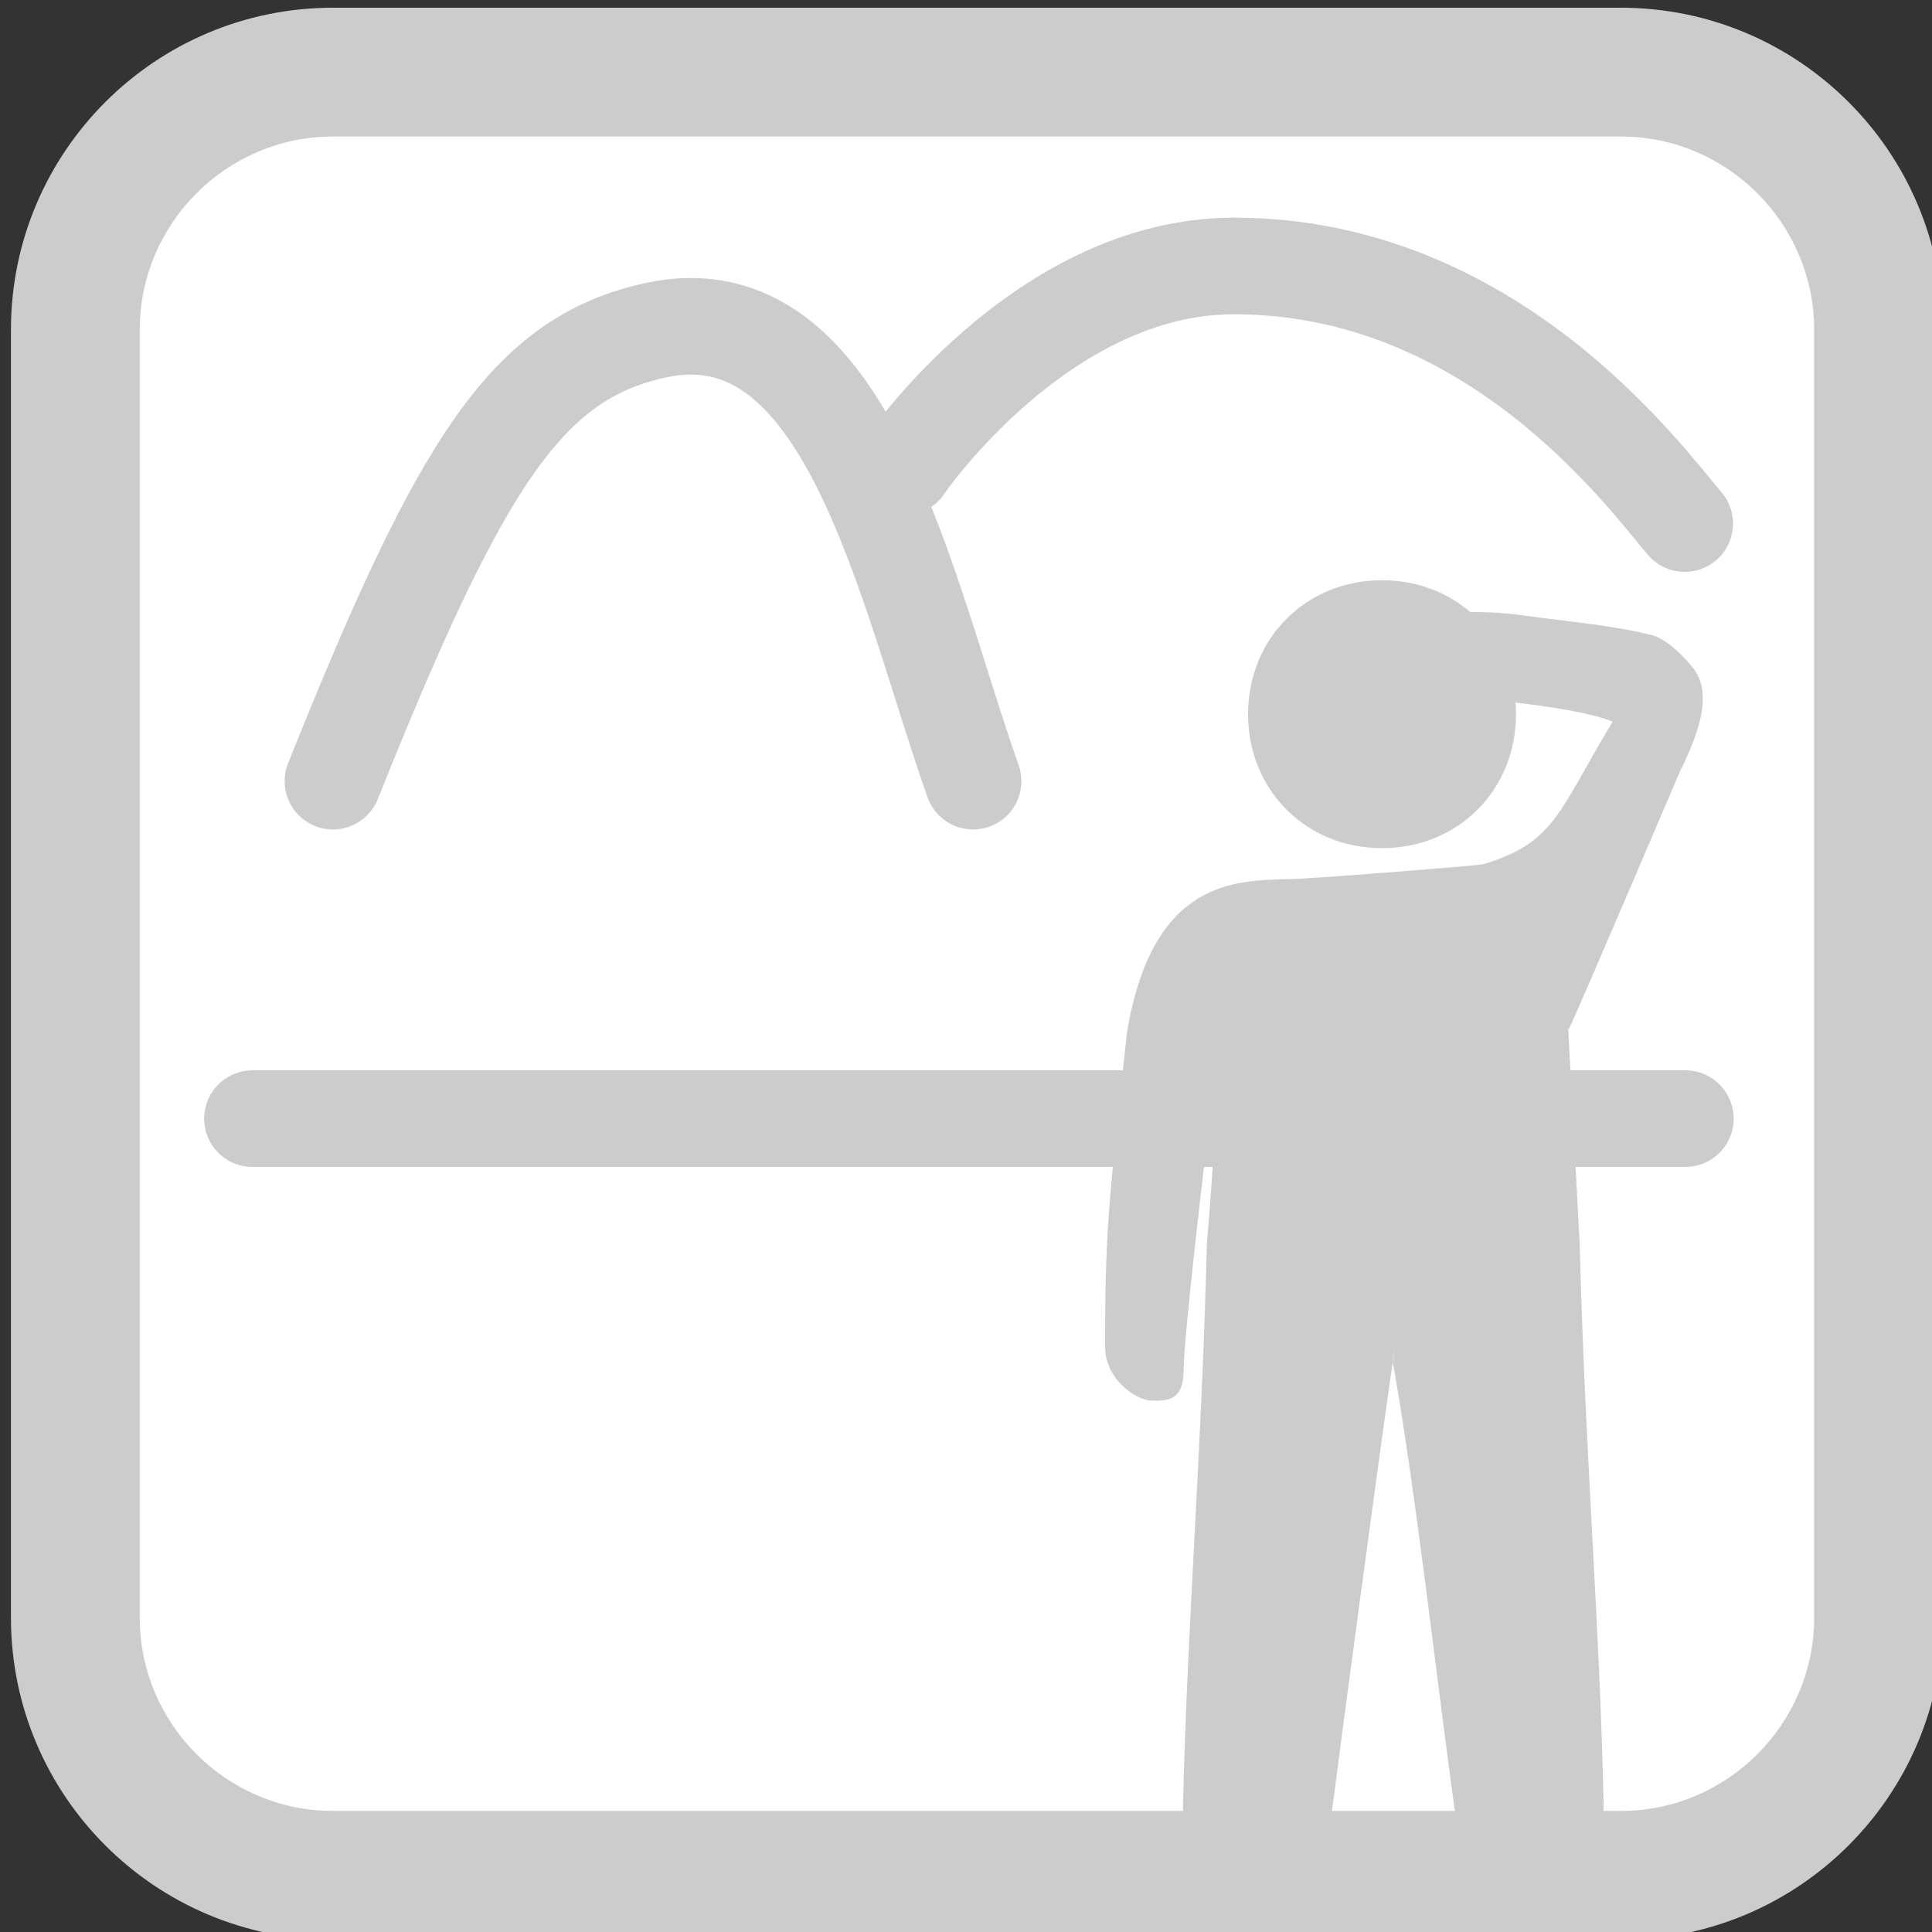
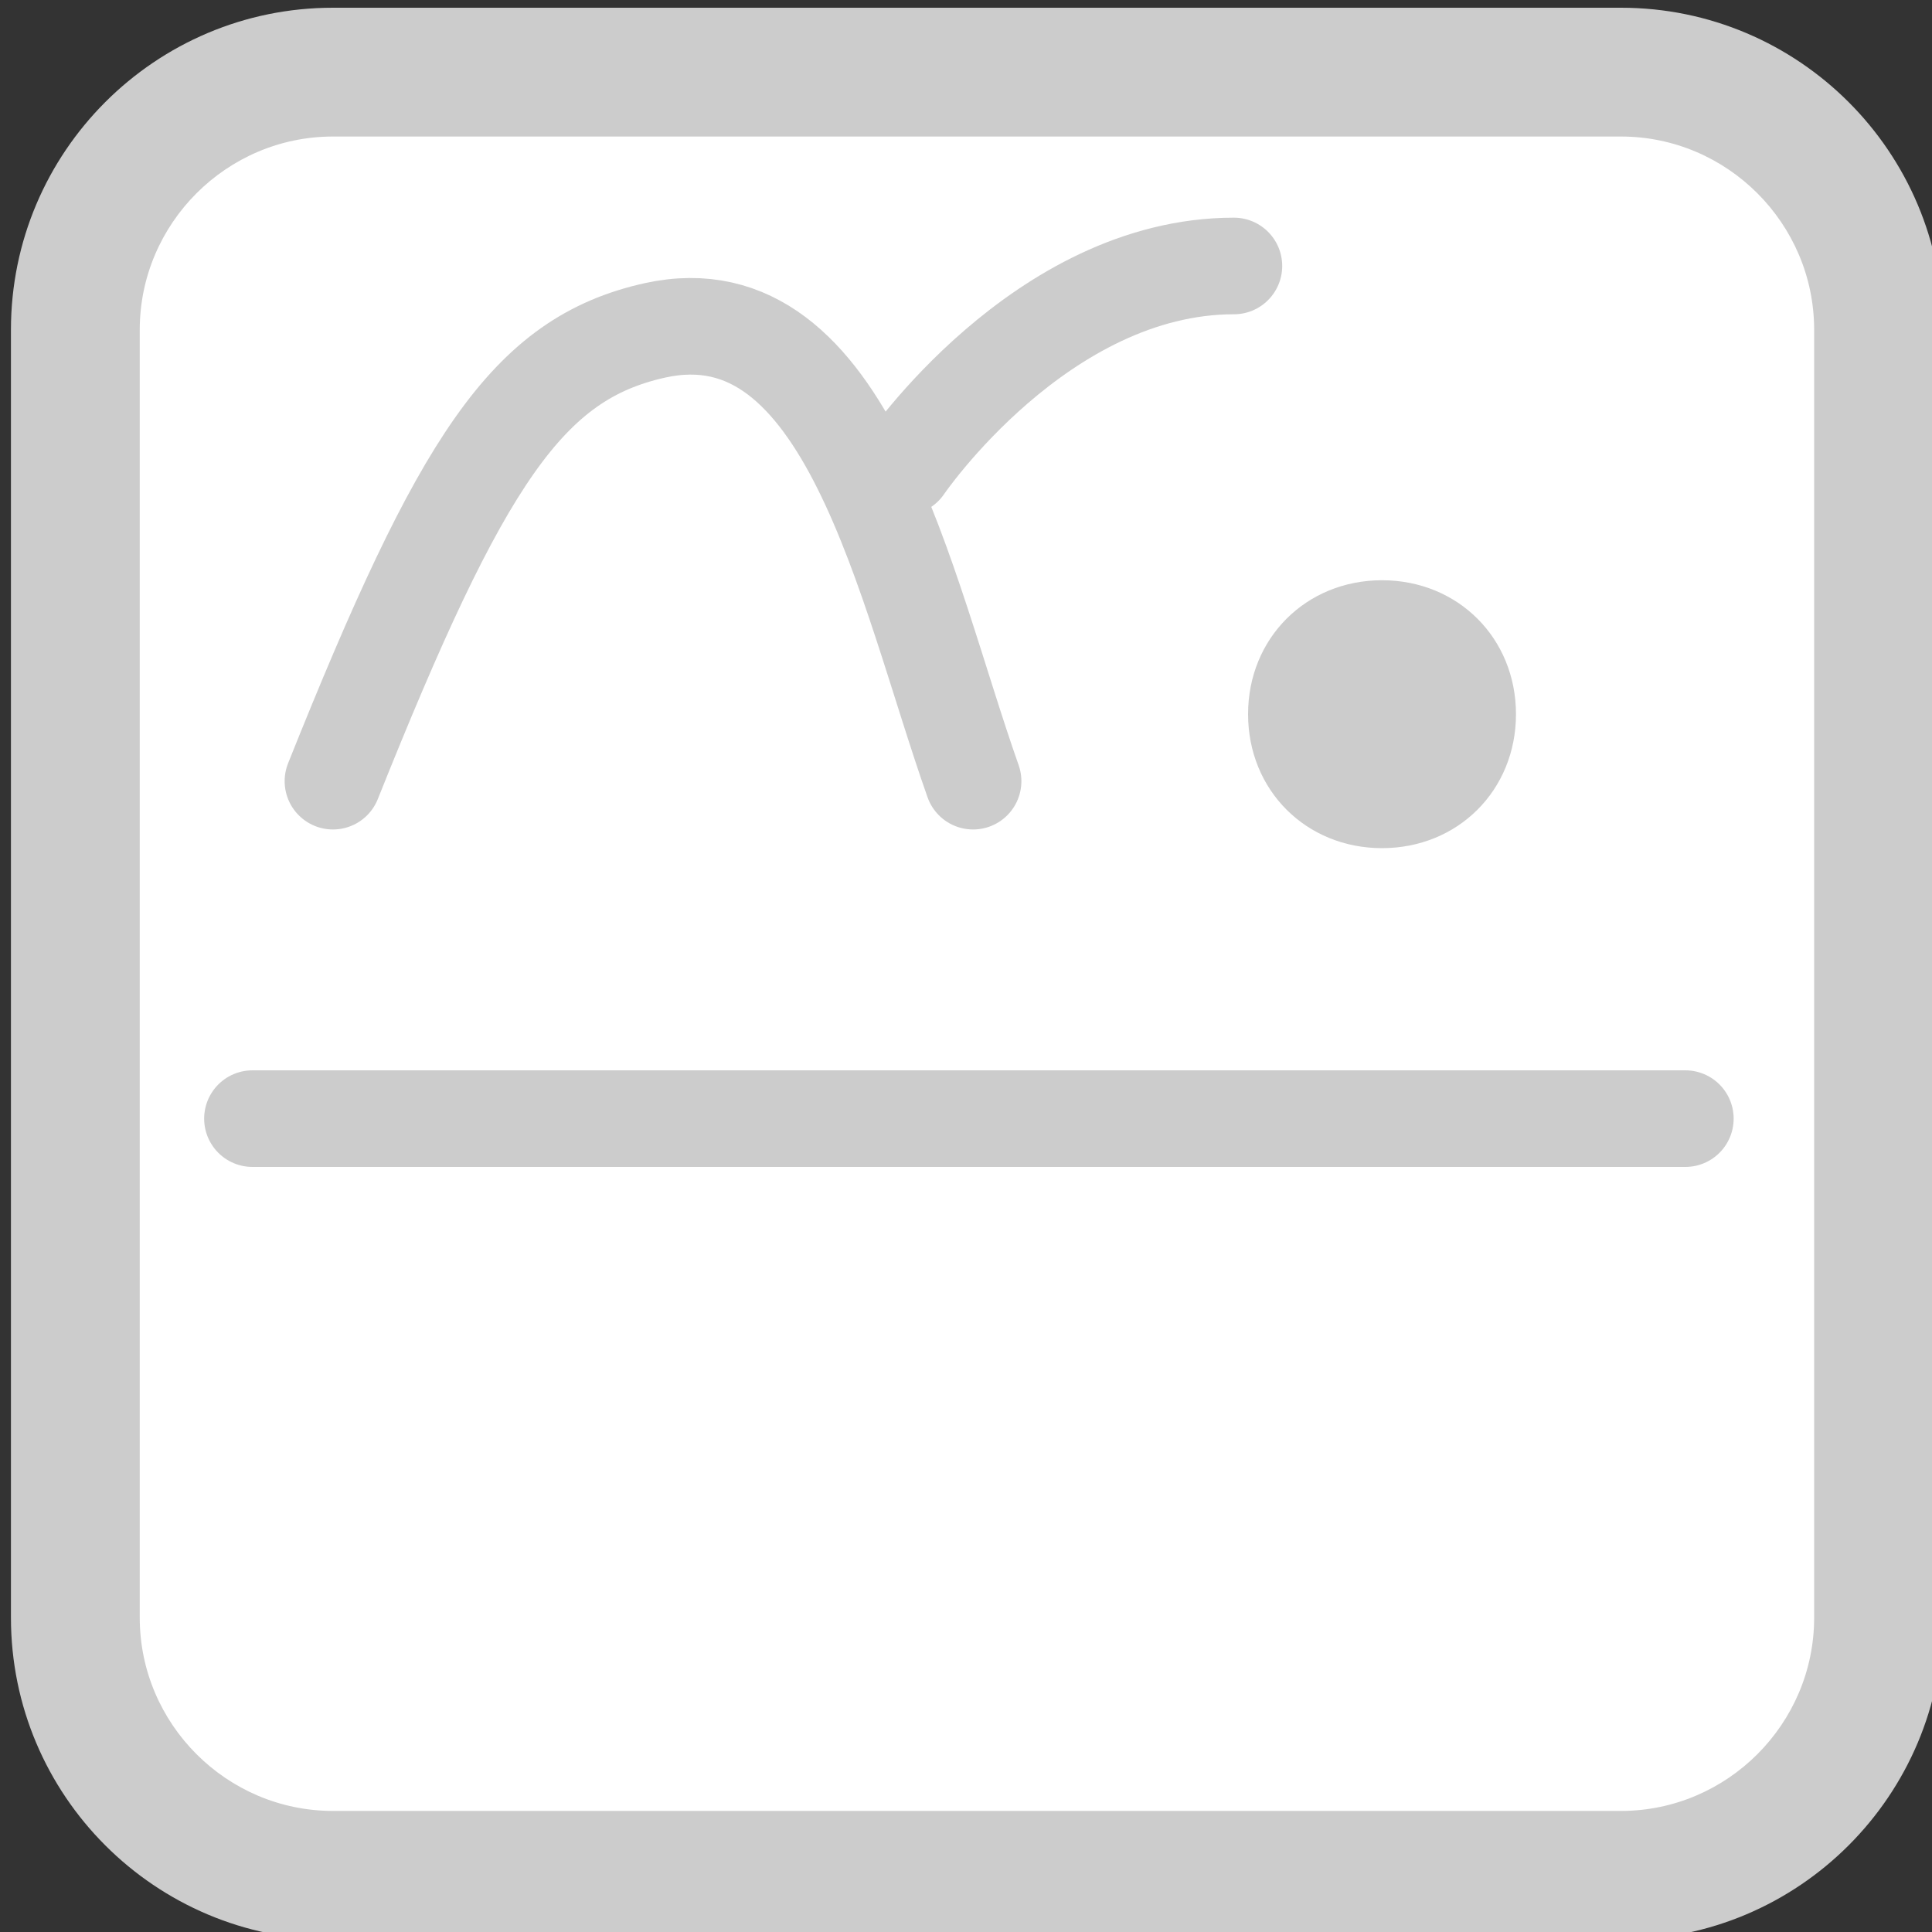
<svg xmlns="http://www.w3.org/2000/svg" id="_レイヤー_1" data-name="レイヤー 1" viewBox="0 0 30 30">
  <rect x="0" y="0" width="30" height="30" fill="#333333" stroke="none" />
  <defs>
    <style>
      .cls-1, .cls-2 {
        fill: #fff;
      }

      .cls-2 {
        stroke: #ccc;
        stroke-linecap: round;
        stroke-miterlimit: 10;
        stroke-width: 1.5px;
      }

      .cls-3 {
        fill: #ccc;
      }
    </style>
  </defs>
  <g>
    <rect class="cls-1" x="1.17" y="1.12" width="28" height="28" rx="4" ry="4" />
    <path class="cls-3" d="m25.17,2.12c1.65,0,3,1.35,3,3v20c0,1.65-1.35,3-3,3H5.17c-1.65,0-3-1.35-3-3V5.12c0-1.65,1.35-3,3-3h20m0-2H5.17C2.41.12.17,2.36.17,5.12v20c0,2.76,2.24,5,5,5h20c2.76,0,5-2.24,5-5V5.12c0-2.76-2.24-5-5-5h0Z" />
  </g>
  <g>
    <path class="cls-3" d="m21.46,13.17c1.18,0,2.08-.9,2.08-2.08s-.9-2.08-2.08-2.08c-1.18,0-2.08.9-2.08,2.08,0,1.18.9,2.08,2.08,2.08Z" />
-     <path class="cls-3" d="m24.36,15.98c.15-.3,1.72-3.99,1.73-4.01.45-.9.43-1.35.15-1.66-.18-.2-.39-.4-.6-.45-.6-.15-1.23-.2-1.96-.3-1.06-.15-2.37-.03-2.56.75-.15.6,1.88.54,2.41.6,1.05.12,1.45.26,1.51.3-.84,1.38-.88,1.87-2.01,2.21-.06.02-2.97.25-3.03.23-.79.03-2.1-.02-2.5,2.38-.3,2.75-.34,3.17-.34,4.89,0,.49.48.83.73.83s.49,0,.49-.49.33-3.27.33-3.27l.15-1.06c.05.49-.12,2.35-.12,2.4-.08,3.22-.3,5.82-.37,8.67-.02.82.43,1.07,1.06,1.21.64.14,1.17-.48,1.25-1.07.21-1.63.77-5.78.91-6.74.14-.96.04-.24.04-.24.37,2.11.66,4.78.96,6.96.11.79.6,1.14,1.25,1.07.65-.07,1.08-.39,1.06-1.2-.06-2.82-.29-5.45-.37-8.66l-.18-3.37Z" />
  </g>
  <line class="cls-2" x1="3.92" y1="17.37" x2="26.17" y2="17.37" />
  <path class="cls-2" d="m5.17,12.13c2-5,3.02-6.56,5-7,3-.66,3.88,4,4.94,7" />
-   <path class="cls-2" d="m14.04,7.25s2.12-3.12,5.12-3.12c4,0,6.37,3.26,7,4" />
+   <path class="cls-2" d="m14.04,7.25s2.12-3.12,5.12-3.12" />
</svg>